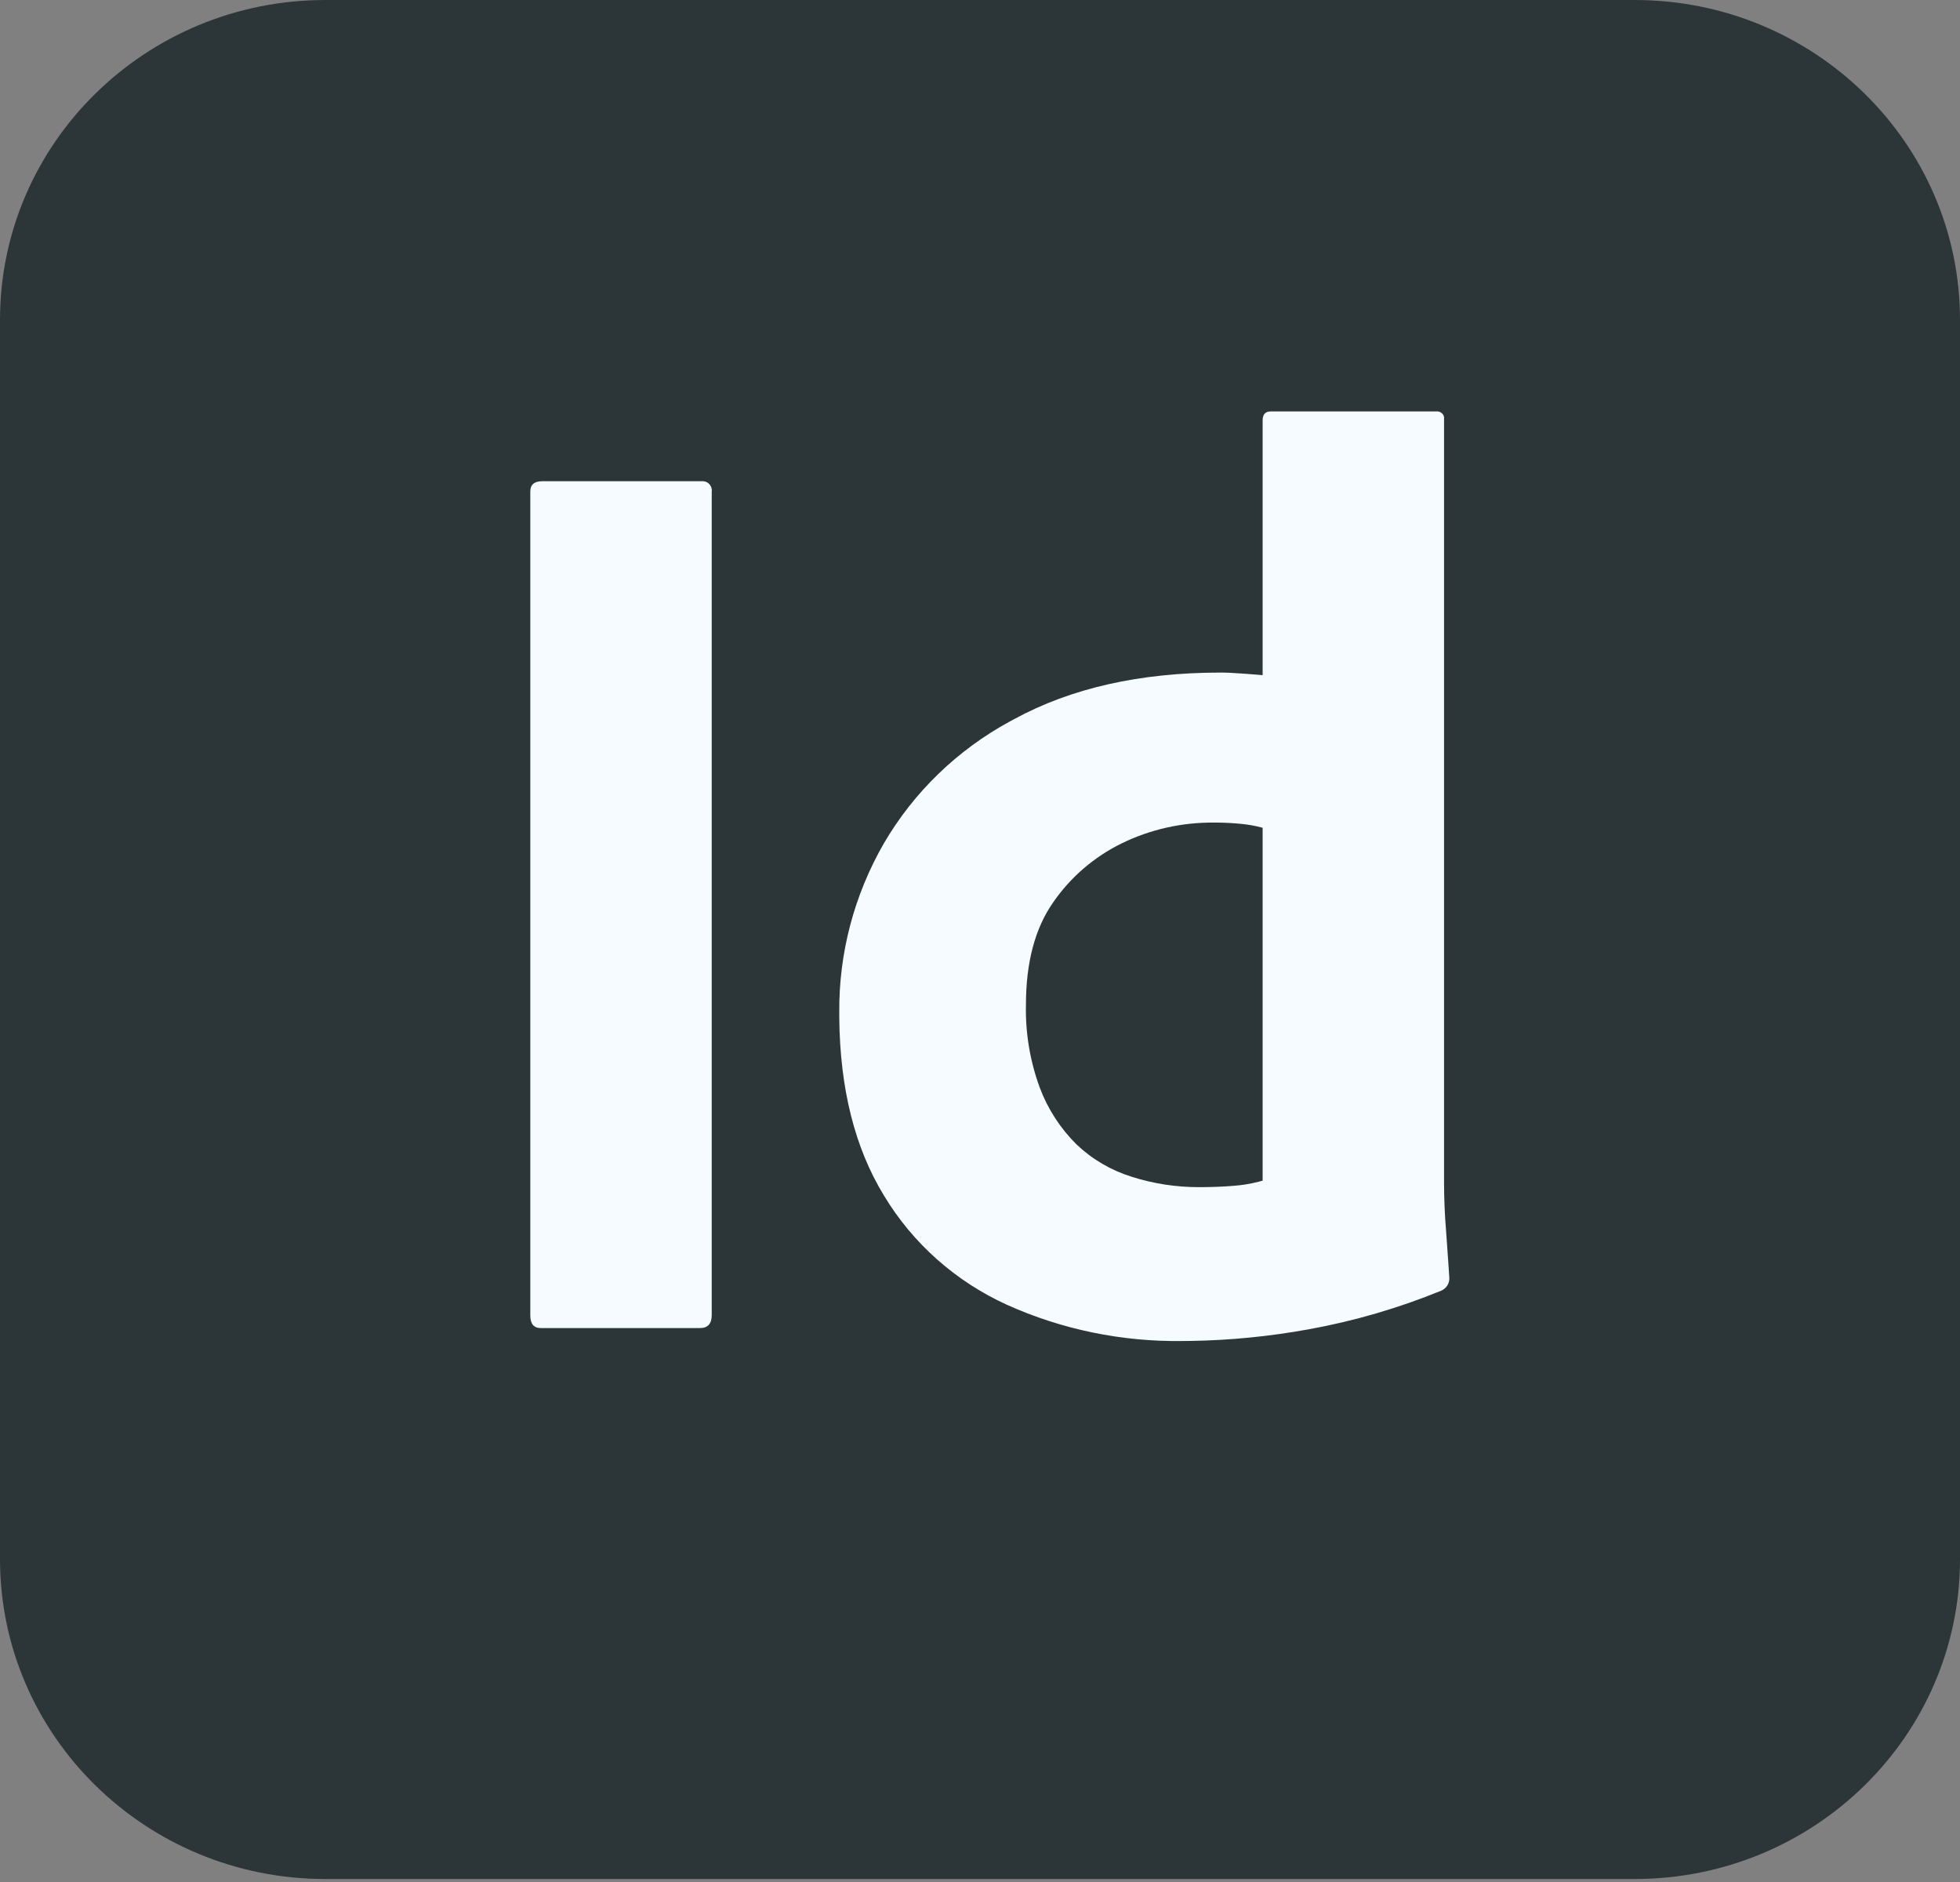
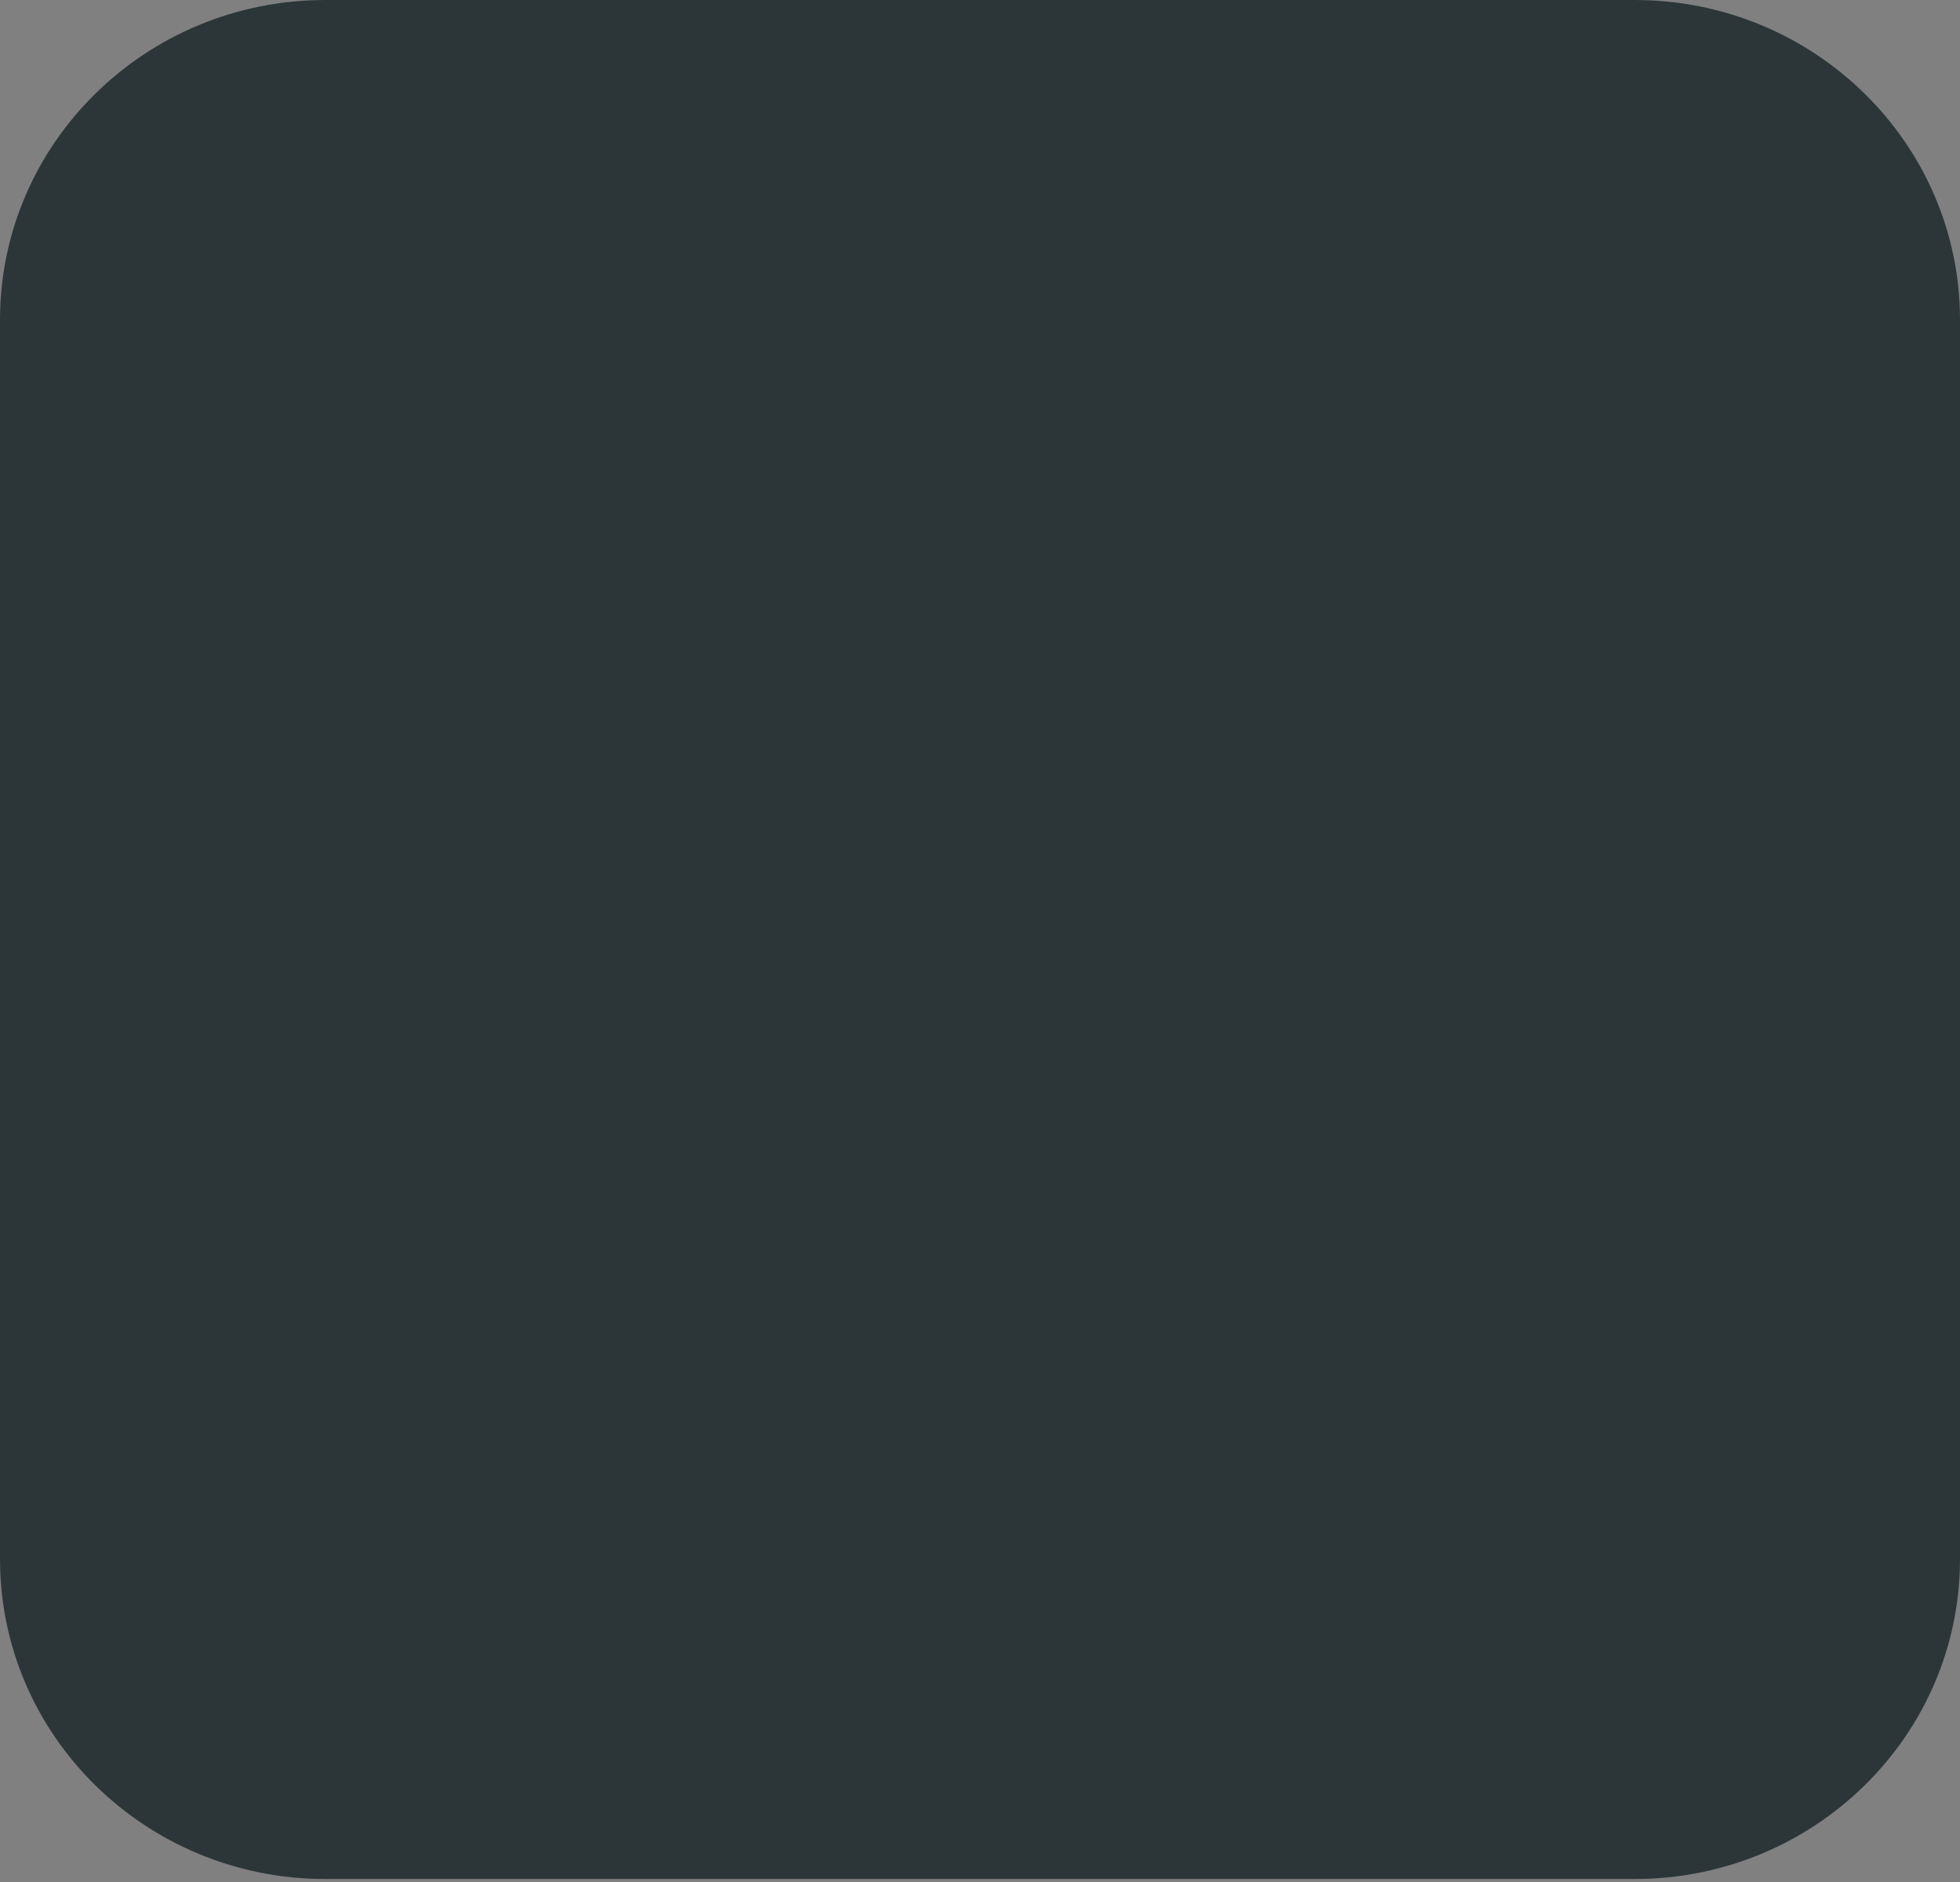
<svg xmlns="http://www.w3.org/2000/svg" width="25" height="24" viewBox="0 0 25 24" fill="none">
  <rect x="0" y="0" width="25" height="24" fill="#808080" stroke="none" />
  <g clip-path="url(#clip0_851_475)">
    <path d="M20.85 0H4.15C1.858 0 0 1.827 0 4.08V19.882C0 22.135 1.858 23.962 4.15 23.962H20.85C23.142 23.962 25 22.135 25 19.882V4.08C25 1.827 23.142 0 20.85 0Z" fill="#2C3638" />
-     <path d="M9.078 6.269V16.771C9.078 16.881 9.028 16.936 8.927 16.936H6.898C6.808 16.936 6.763 16.881 6.764 16.771V6.269C6.764 6.181 6.814 6.137 6.915 6.137H8.944C8.961 6.135 8.978 6.136 8.995 6.141C9.011 6.146 9.027 6.154 9.039 6.166C9.052 6.177 9.062 6.191 9.069 6.206C9.076 6.222 9.08 6.239 9.079 6.256L9.078 6.269ZM15.19 17.1L15.082 17.101C14.31 17.112 13.545 16.955 12.843 16.639C12.189 16.341 11.642 15.856 11.275 15.246C10.904 14.64 10.714 13.885 10.705 12.981L10.705 12.913C10.698 12.156 10.895 11.412 11.275 10.753C11.656 10.101 12.211 9.564 12.881 9.2L12.935 9.171C13.662 8.775 14.54 8.577 15.568 8.577L15.59 8.577L15.638 8.578L15.693 8.58L15.754 8.584L15.821 8.588L15.894 8.593L16.06 8.606L16.105 8.61V5.362C16.105 5.286 16.139 5.247 16.206 5.247H18.319C18.332 5.245 18.346 5.246 18.359 5.251C18.372 5.255 18.384 5.262 18.394 5.272C18.404 5.281 18.411 5.293 18.416 5.306C18.42 5.319 18.421 5.332 18.419 5.346V15.089C18.42 15.293 18.428 15.496 18.445 15.699L18.46 15.912L18.474 16.11L18.486 16.293C18.488 16.327 18.48 16.361 18.462 16.391C18.444 16.42 18.418 16.443 18.386 16.458C17.841 16.681 17.273 16.847 16.692 16.952C16.196 17.042 15.694 17.092 15.19 17.1M16.105 15.056V10.556C16.014 10.531 15.922 10.515 15.828 10.506C15.714 10.495 15.599 10.489 15.485 10.49C15.078 10.486 14.675 10.576 14.311 10.753C13.955 10.927 13.652 11.188 13.43 11.512C13.201 11.841 13.086 12.276 13.086 12.814C13.078 13.174 13.138 13.531 13.262 13.869C13.364 14.142 13.524 14.389 13.732 14.595C13.931 14.784 14.172 14.925 14.436 15.007C14.715 15.096 15.007 15.14 15.3 15.139C15.457 15.139 15.602 15.133 15.736 15.122C15.843 15.114 15.949 15.097 16.053 15.07L16.105 15.056Z" fill="#F6FBFF" />
  </g>
  <defs>
    <clipPath id="clip0_851_475">
      <rect width="25" height="24" fill="white" />
    </clipPath>
  </defs>
</svg>